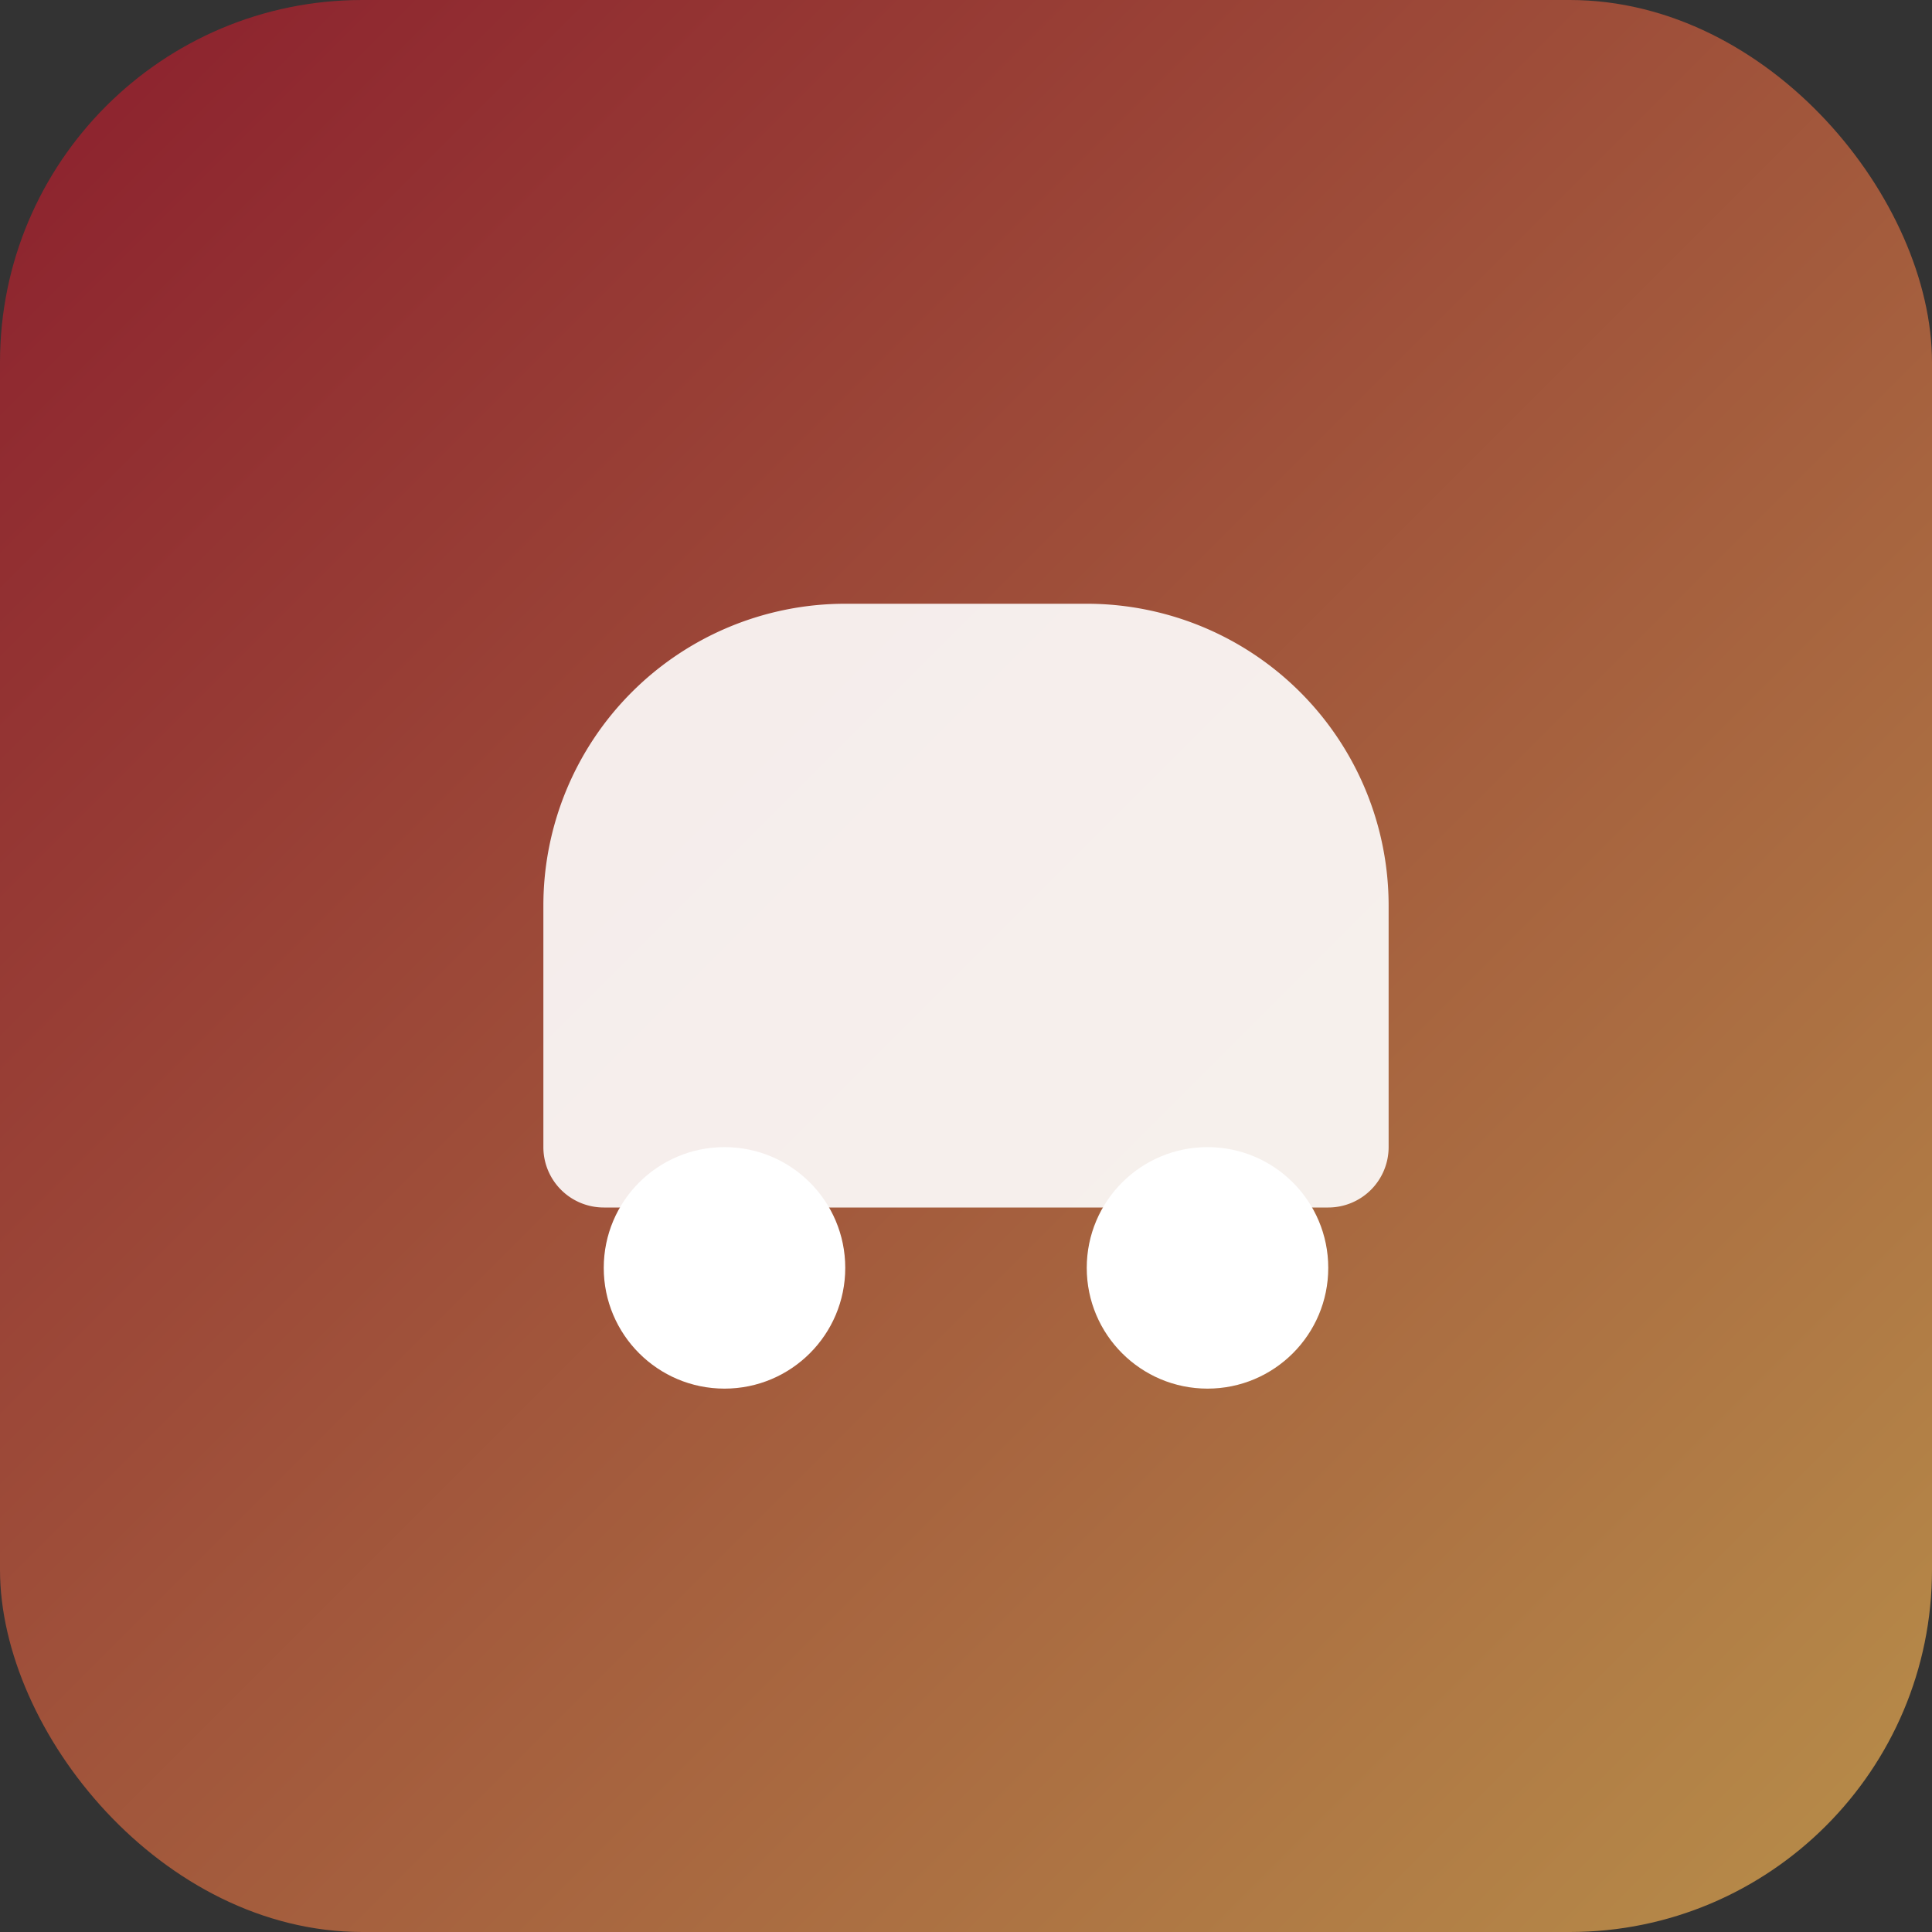
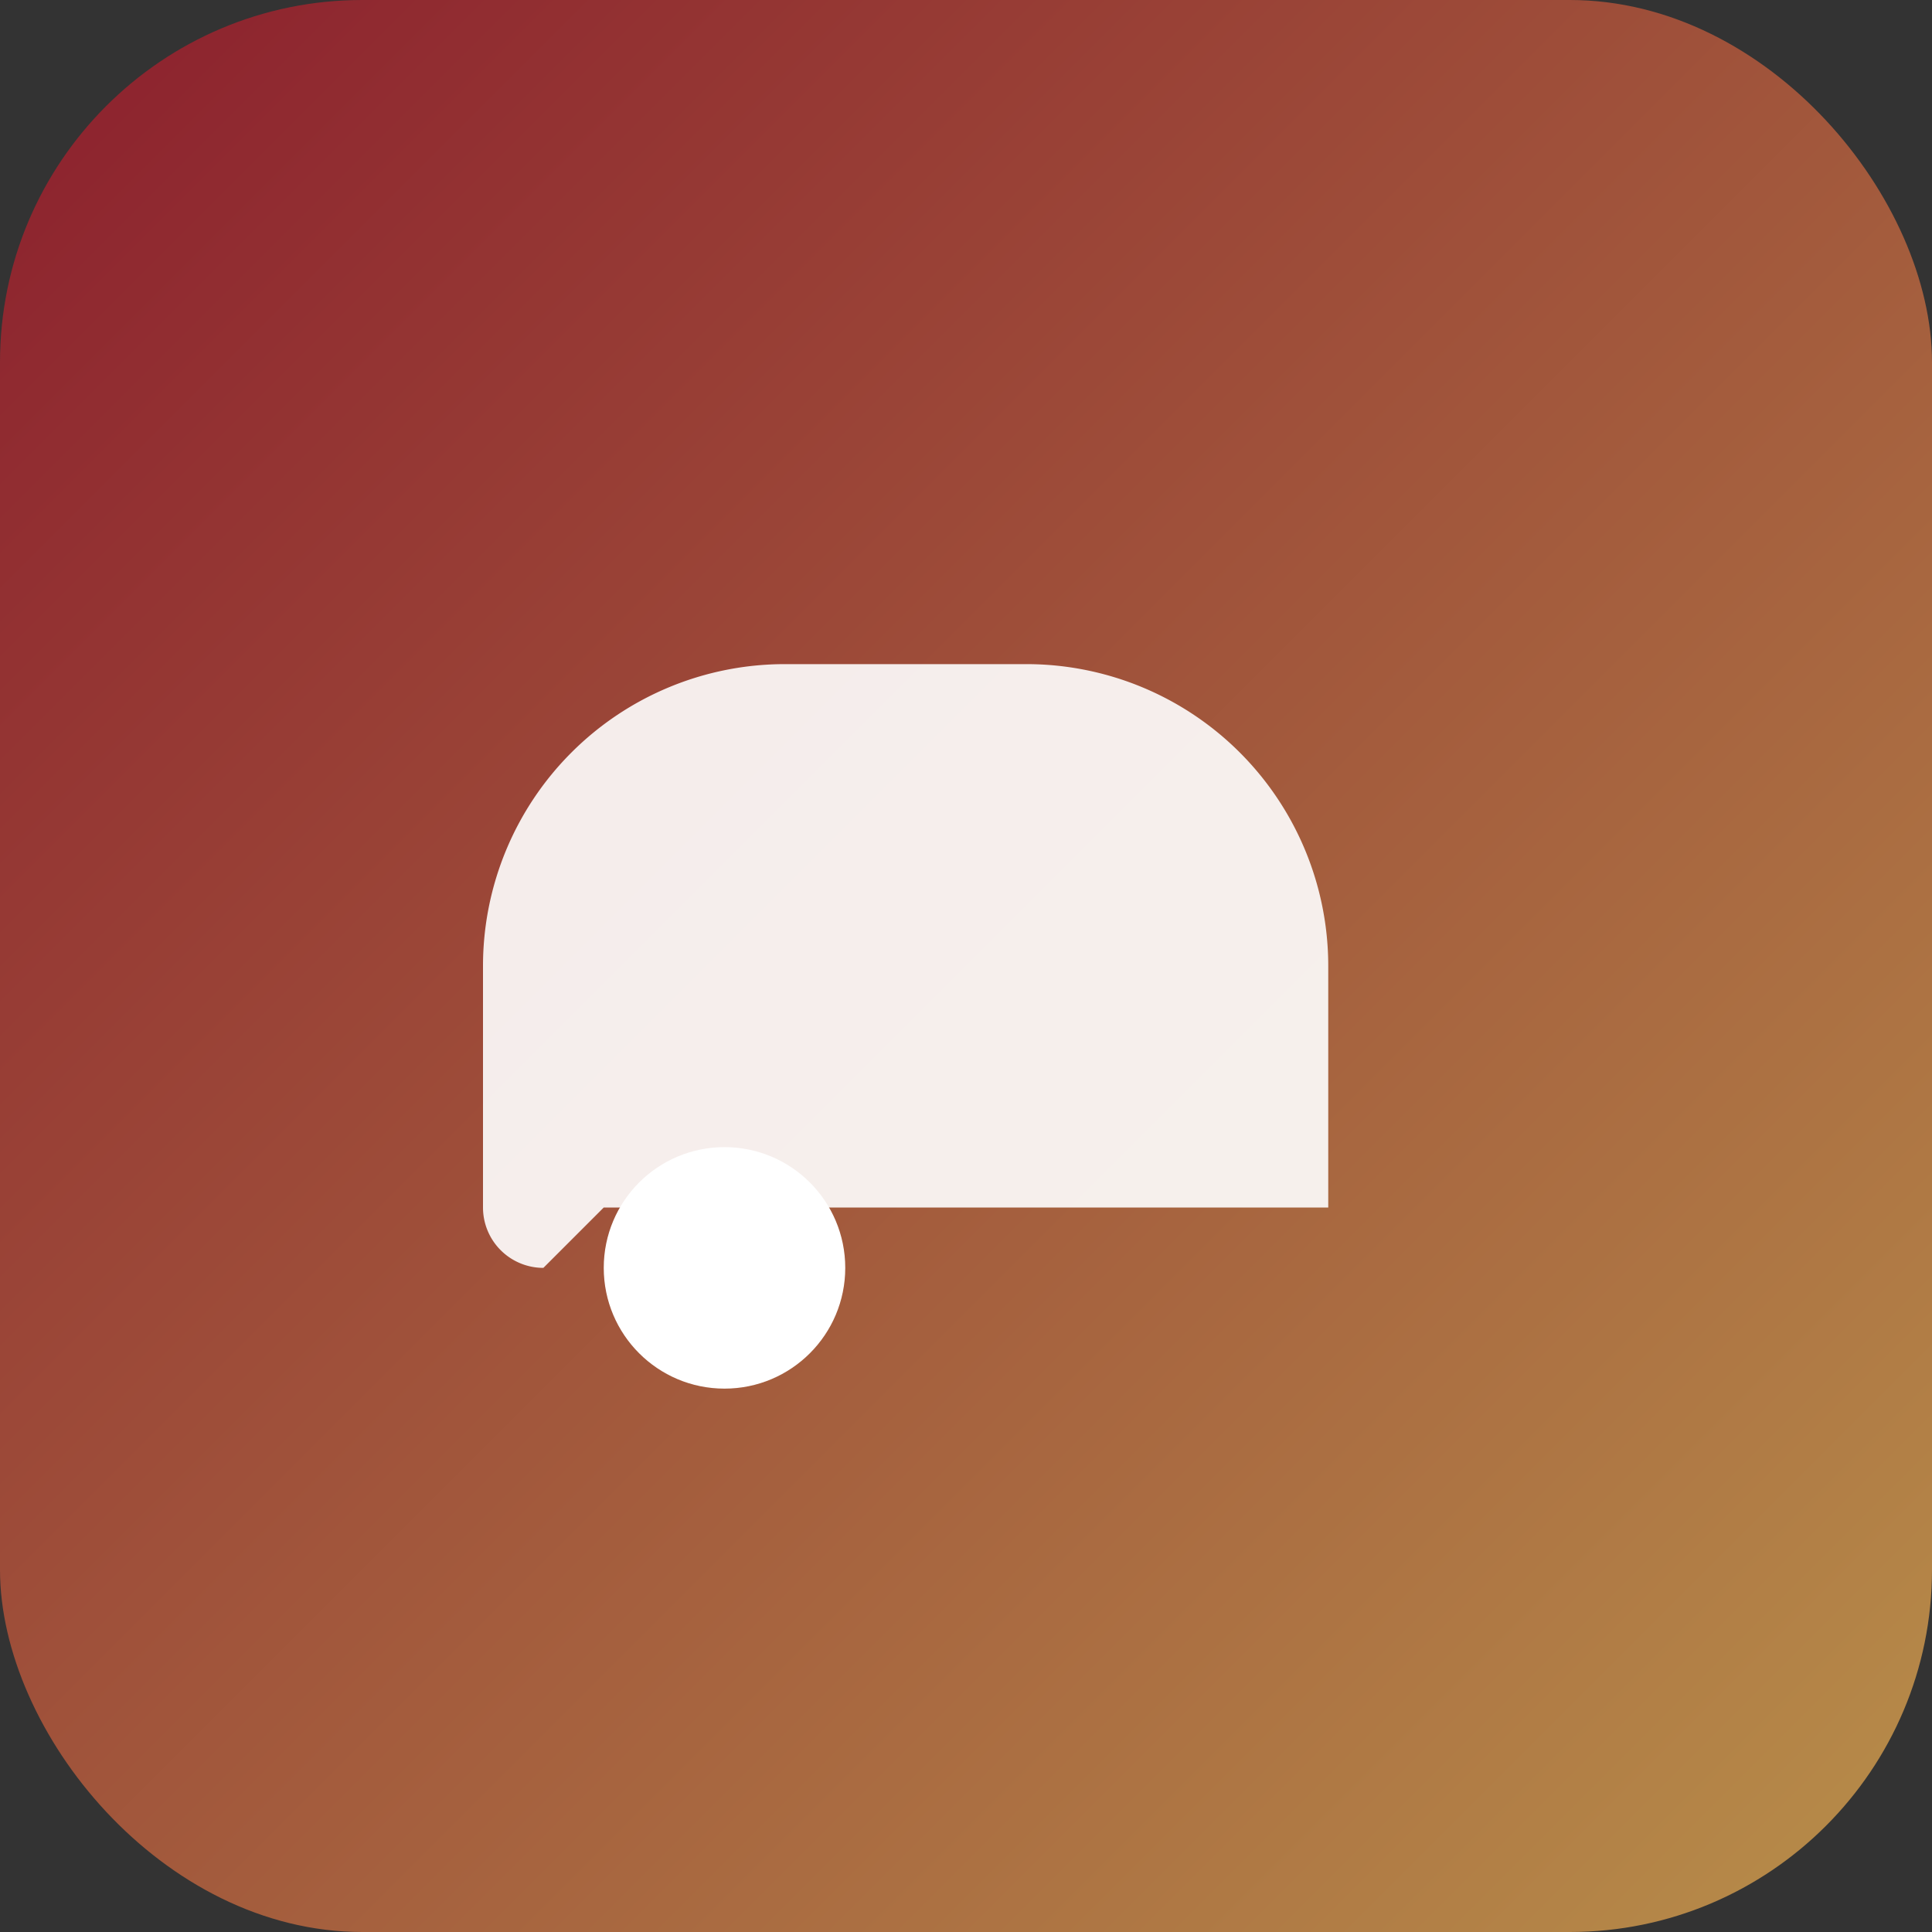
<svg xmlns="http://www.w3.org/2000/svg" viewBox="0 0 64 64">
  <rect x="0" y="0" width="64" height="64" fill="#333333" stroke="none" />
  <defs>
    <linearGradient id="g" x1="0" y1="0" x2="1" y2="1">
      <stop offset="0" stop-color="#8b1e2d" />
      <stop offset="1" stop-color="#b88f4a" />
    </linearGradient>
  </defs>
  <rect width="64" height="64" rx="12" fill="url(#g)" />
  <g fill="#fff">
-     <path d="M20 40h24a2 2 0 0 0 2-2v-8a10 10 0 0 0-10-10h-8a10 10 0 0 0-10 10v8a2 2 0 0 0 2 2z" opacity=".9" />
+     <path d="M20 40h24v-8a10 10 0 0 0-10-10h-8a10 10 0 0 0-10 10v8a2 2 0 0 0 2 2z" opacity=".9" />
    <circle cx="24" cy="42" r="4" />
-     <circle cx="40" cy="42" r="4" />
  </g>
</svg>